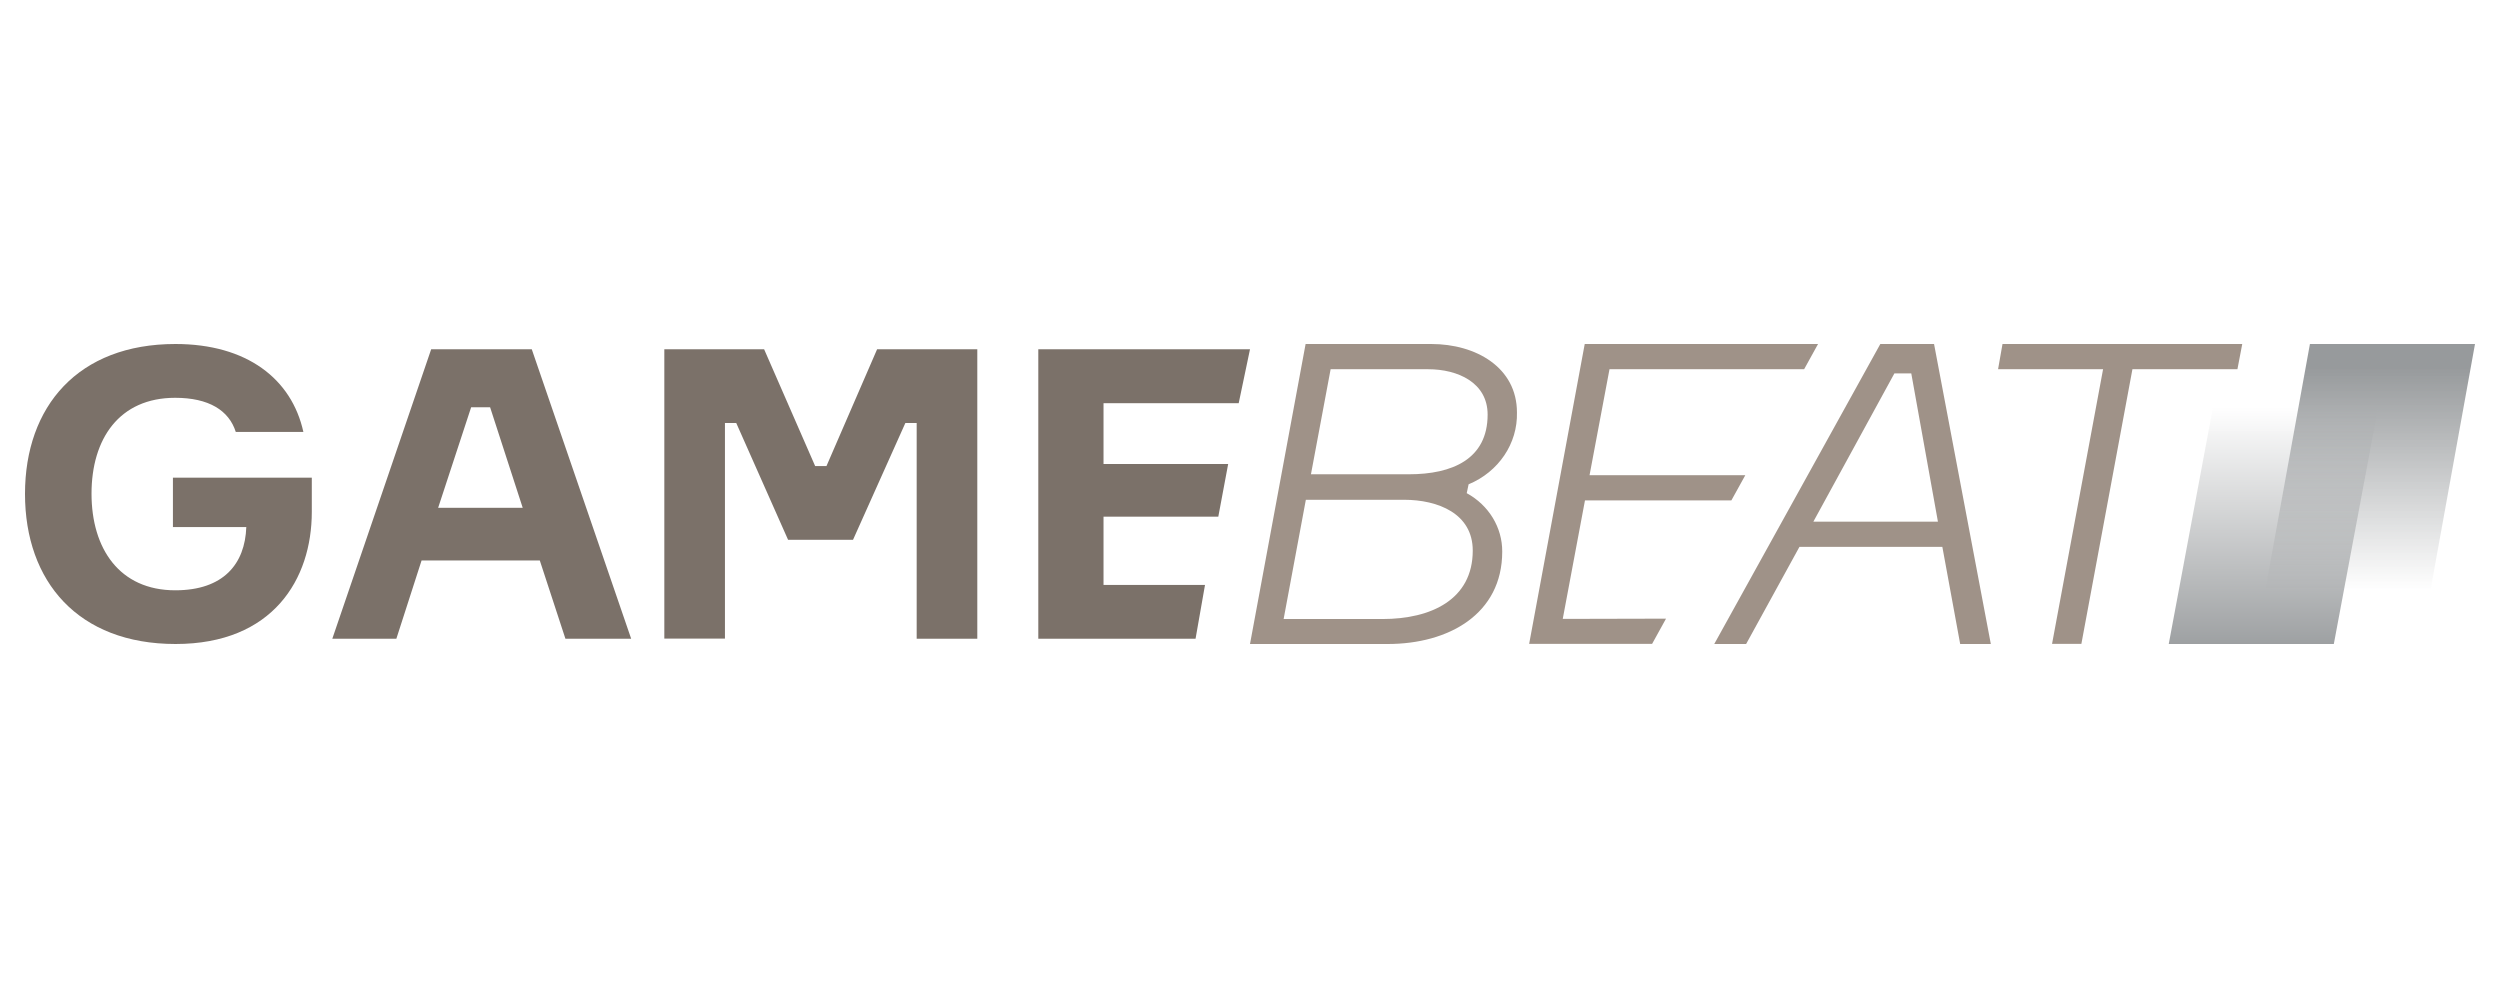
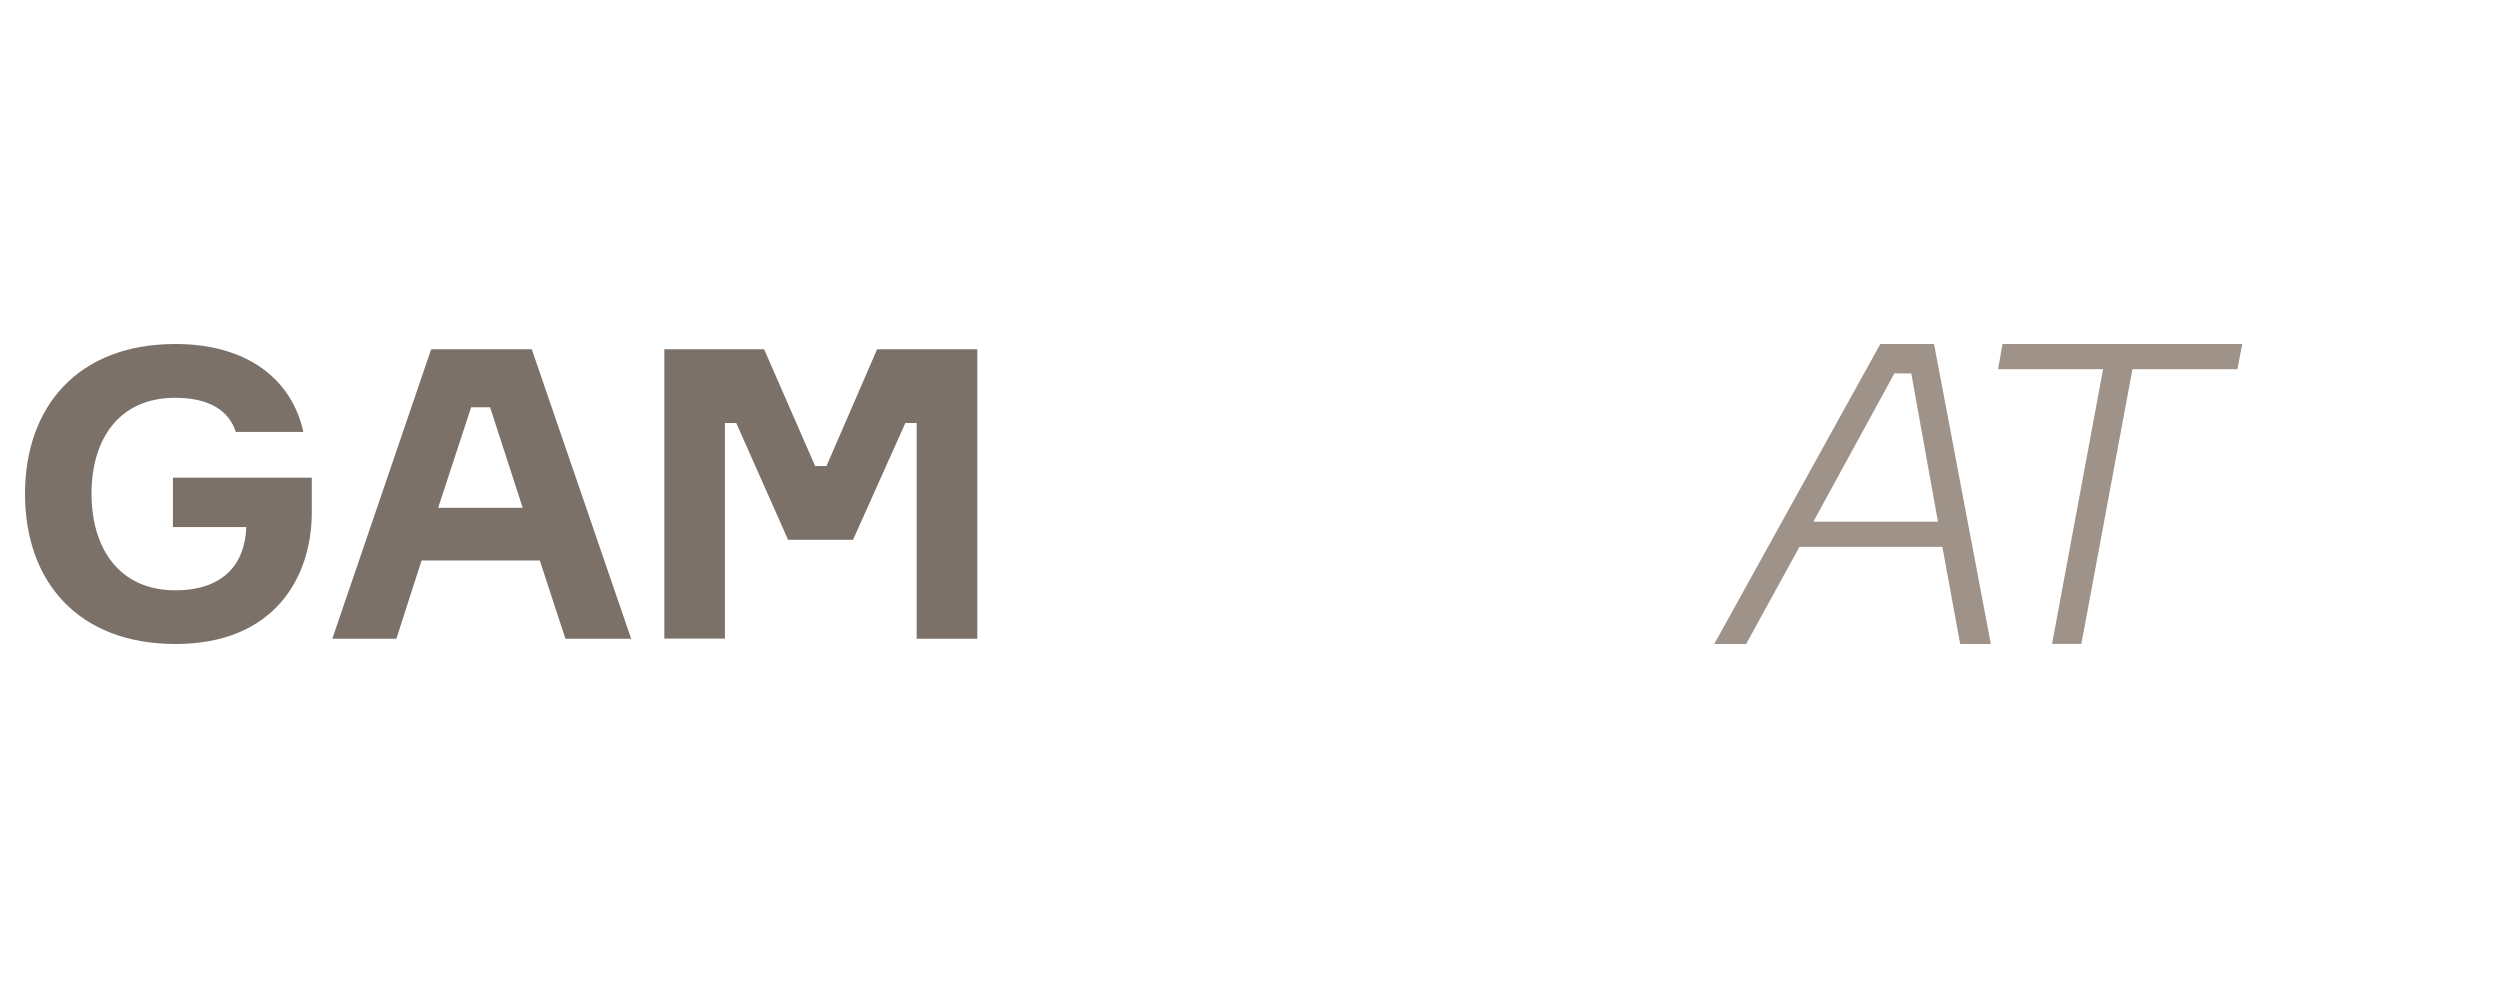
<svg xmlns="http://www.w3.org/2000/svg" width="100" height="40" viewBox="0 0 100 40" fill="none">
  <g clip-path="url(#clip0_4016_40151)">
    <path d="M12.472 20.477C12.472 23.162 10.92 25.76 7.022 25.76C3.125 25.76 1 23.26 1 19.757C1 16.255 3.125 13.76 7.017 13.76C9.873 13.76 11.667 15.154 12.135 17.277H9.431C9.158 16.416 8.353 15.912 7.007 15.912C4.771 15.912 3.661 17.551 3.661 19.747C3.661 21.944 4.777 23.612 7.012 23.612C8.937 23.612 9.8 22.56 9.852 21.083H6.917V19.107H12.472V20.477Z" fill="#7B7169" />
    <path d="M21.592 22.419H16.863L15.854 25.55H13.292L17.247 13.971H21.271L25.247 25.55H22.617L21.592 22.419ZM17.526 20.311H20.908L19.604 16.29H18.846L17.526 20.311Z" fill="#7B7169" />
    <path d="M26.573 13.971H30.565L32.606 18.642H33.059L35.084 13.971H39.092V25.55H36.667V16.921H36.214L34.121 21.592H31.523L29.45 16.921H28.998V25.545H26.573V13.971Z" fill="#7B7169" />
-     <path d="M48.201 23.393L47.822 25.55H41.532V13.971H50L49.548 16.128H44.141V18.559H49.127L48.732 20.668H44.141V23.398H48.201V23.393Z" fill="#7B7169" />
-     <path d="M58.669 19.727C59.553 20.208 60.094 21.101 60.089 22.064C60.089 24.568 57.94 25.76 55.508 25.76H50L52.224 13.76H57.249C59.044 13.76 60.678 14.703 60.678 16.497C60.71 17.739 59.944 18.875 58.744 19.372L58.669 19.727ZM55.304 24.761C57.238 24.761 58.91 23.985 58.91 22.023C58.91 20.543 57.523 19.991 56.156 19.991H52.234L51.345 24.761H55.304ZM52.438 18.971H56.36C58.085 18.971 59.505 18.368 59.505 16.584C59.505 15.306 58.315 14.769 57.126 14.769H53.225L52.438 18.971Z" fill="#9F9288" />
-     <path d="M66.641 24.746L66.084 25.755H61.166L63.389 13.76H72.722L72.165 14.769H64.38L63.582 19.007H69.813L69.255 20.016H63.399L62.51 24.756L66.641 24.746Z" fill="#9F9288" />
    <path d="M79.633 25.76H78.407L77.694 21.876H71.977L69.845 25.76H68.57L75.213 13.76H77.362L79.633 25.76ZM72.534 20.867H77.517L76.451 14.936H75.776L72.534 20.867Z" fill="#9F9288" />
    <path d="M89.497 14.769H85.297L83.255 25.755H82.082L84.123 14.769H79.923L80.1 13.76H89.69L89.497 14.769Z" fill="#9F9288" />
-     <path d="M96.83 25.76H90.221L92.397 13.76H99L96.83 25.76Z" fill="url(#paint0_linear_4016_40151)" />
-     <path d="M93.353 25.76H86.75L88.992 13.76H95.601L93.353 25.76Z" fill="url(#paint1_linear_4016_40151)" />
  </g>
  <defs>
    <linearGradient id="paint0_linear_4016_40151" x1="92.876" y1="25.859" x2="92.876" y2="14.693" gradientUnits="userSpaceOnUse">
      <stop offset="0.2" stop-color="#979A9C" stop-opacity="0" />
      <stop offset="1" stop-color="#979A9C" />
    </linearGradient>
    <linearGradient id="paint1_linear_4016_40151" x1="91.174" y1="13.708" x2="91.174" y2="26.395" gradientUnits="userSpaceOnUse">
      <stop offset="0.2" stop-color="#979A9C" stop-opacity="0" />
      <stop offset="1" stop-color="#979A9C" />
    </linearGradient>
    <clipPath id="clip0_4016_40151">
      <rect width="98" height="24" fill="white" transform="translate(1 8)" />
    </clipPath>
  </defs>
</svg>